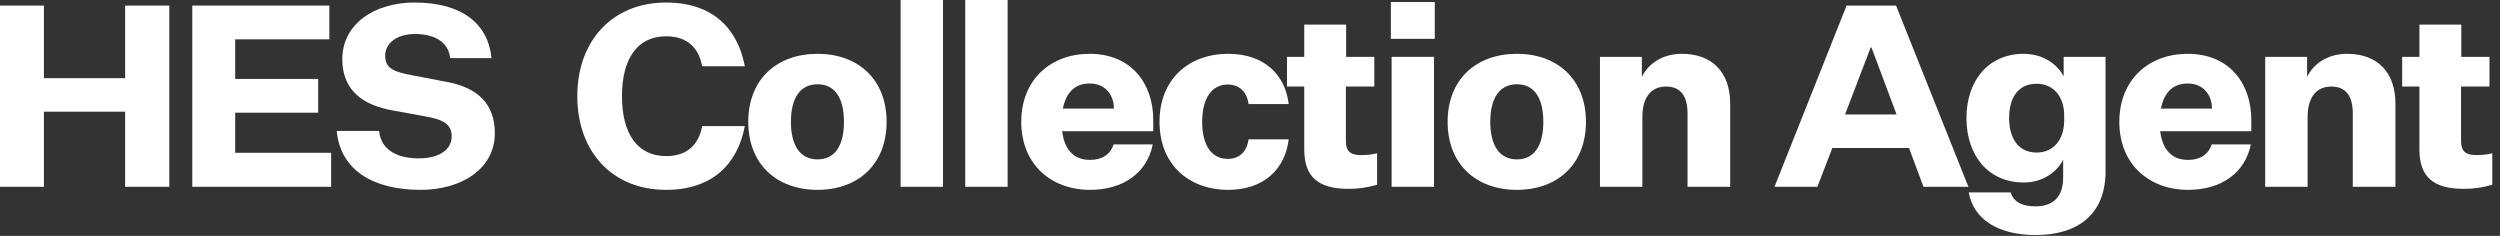
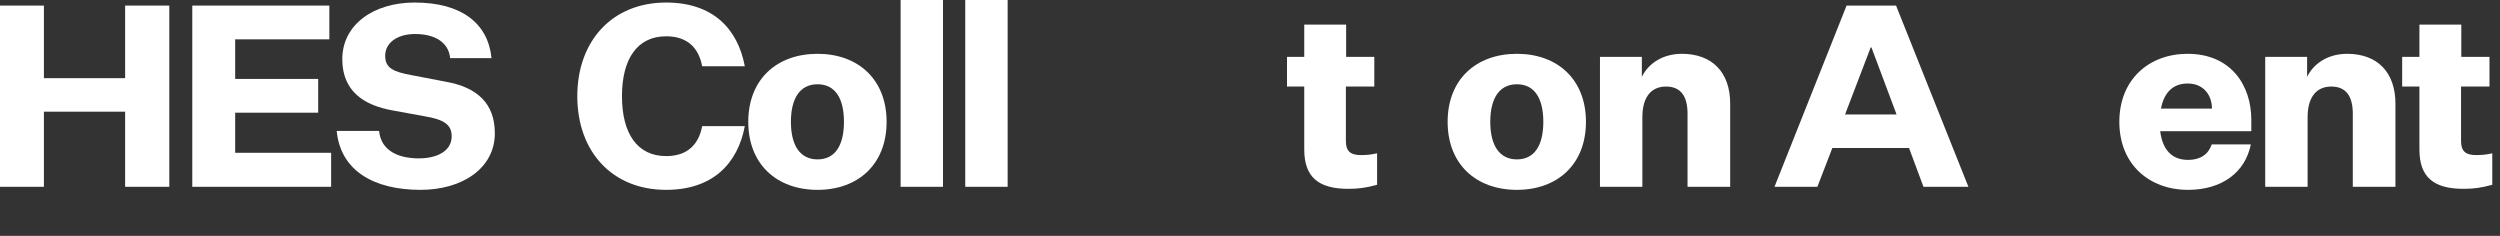
<svg xmlns="http://www.w3.org/2000/svg" width="265" height="25" viewBox="0 0 265 25" fill="none">
  <rect x="0" y="0" width="265" height="25" fill="#333333" stroke="none" />
  <path d="M264.181 16.25V19.586C263.024 19.909 262.19 20.016 261.14 20.016C257.966 20.016 256.459 18.779 256.459 15.846V9.174H254.63V6.026H256.459V2.61H260.898V6.026H263.885V9.174H260.871V14.932C260.871 16.088 261.409 16.438 262.486 16.438C262.997 16.438 263.481 16.411 264.181 16.25Z" fill="white" />
  <path d="M244.553 6.026V8.152C245.226 6.753 246.733 5.704 248.804 5.704C251.979 5.704 253.916 7.641 253.916 10.977V19.801H249.396V12.053C249.396 10.143 248.643 9.174 247.109 9.174C245.71 9.174 244.607 10.089 244.607 12.43V19.801H240.114V6.026H244.553Z" fill="white" />
  <path d="M238.586 15.308C237.994 18.294 235.492 20.124 231.94 20.124C227.824 20.124 224.65 17.434 224.65 12.914C224.65 8.394 227.824 5.704 231.887 5.704C236.406 5.704 238.639 8.959 238.639 12.699V13.909H228.981C229.223 15.819 230.165 16.949 231.94 16.949C233.232 16.949 234.093 16.358 234.442 15.308H238.586ZM231.887 8.851C230.326 8.851 229.385 9.82 229.062 11.515H234.469C234.469 10.116 233.608 8.851 231.887 8.851Z" fill="white" />
-   <path d="M218.695 18.833V16.922C218.023 18.268 216.516 19.344 214.525 19.344C210.759 19.344 208.445 16.492 208.445 12.51C208.445 8.555 210.759 5.704 214.525 5.704C216.516 5.704 218.076 6.78 218.749 8.098V6.026H223.188V18.16C223.188 22.761 220.202 24.913 215.79 24.913C211.727 24.913 209.171 23.191 208.687 20.393H213.126C213.449 21.442 214.391 21.873 215.763 21.873C217.511 21.873 218.695 20.985 218.695 18.833ZM218.803 12.752V12.241C218.803 10.17 217.619 8.878 215.87 8.878C214.014 8.878 212.965 10.25 212.965 12.51C212.965 14.743 214.014 16.169 215.87 16.169C217.619 16.169 218.803 14.878 218.803 12.752Z" fill="white" />
  <path d="M203.889 19.801L202.355 15.685H194.23L192.643 19.801H188.096L195.737 0.592H200.983L208.651 19.801H203.889ZM198.293 5.031L195.576 12.134H201.037L198.374 5.031H198.293Z" fill="white" />
  <path d="M174.036 6.026V8.152C174.709 6.753 176.215 5.704 178.287 5.704C181.462 5.704 183.399 7.641 183.399 10.977V19.801H178.879V12.053C178.879 10.143 178.126 9.174 176.592 9.174C175.193 9.174 174.09 10.089 174.09 12.43V19.801H169.597V6.026H174.036Z" fill="white" />
  <path d="M168.112 12.914C168.112 17.407 165.099 20.124 160.794 20.124C156.462 20.124 153.449 17.407 153.449 12.914C153.449 8.421 156.462 5.704 160.794 5.704C165.099 5.704 168.112 8.421 168.112 12.914ZM157.969 12.914C157.969 15.416 158.938 16.895 160.794 16.895C162.65 16.895 163.592 15.416 163.592 12.914C163.592 10.412 162.65 8.932 160.794 8.932C158.938 8.932 157.969 10.412 157.969 12.914Z" fill="white" />
-   <path d="M147.431 4.116V0.215H152.086V4.116H147.431ZM147.512 19.801V6.026H152.005V19.801H147.512Z" fill="white" />
  <path d="M145.972 16.25V19.586C144.815 19.909 143.981 20.016 142.932 20.016C139.758 20.016 138.251 18.779 138.251 15.846V9.174H136.422V6.026H138.251V2.61H142.69V6.026H145.676V9.174H142.663V14.932C142.663 16.088 143.201 16.438 144.277 16.438C144.789 16.438 145.273 16.411 145.972 16.25Z" fill="white" />
-   <path d="M122.909 12.914C122.909 8.421 125.976 5.704 130.2 5.704C133.94 5.704 136.227 7.856 136.603 11.03H132.353C132.191 9.874 131.492 8.959 130.146 8.959C128.398 8.959 127.429 10.492 127.429 12.914C127.429 15.362 128.398 16.842 130.146 16.842C131.492 16.842 132.191 15.927 132.353 14.77H136.603C136.227 17.945 133.94 20.124 130.2 20.124C125.976 20.124 122.909 17.407 122.909 12.914Z" fill="white" />
-   <path d="M122.19 15.308C121.598 18.294 119.096 20.124 115.545 20.124C111.429 20.124 108.254 17.434 108.254 12.914C108.254 8.394 111.429 5.704 115.491 5.704C120.011 5.704 122.244 8.959 122.244 12.699V13.909H112.586C112.828 15.819 113.769 16.949 115.545 16.949C116.836 16.949 117.697 16.358 118.047 15.308H122.19ZM115.491 8.851C113.931 8.851 112.989 9.82 112.666 11.515H118.074C118.074 10.116 117.213 8.851 115.491 8.851Z" fill="white" />
  <path d="M106.81 19.801H102.317V0H106.81V19.801Z" fill="white" />
  <path d="M99.958 19.801H95.465V0H99.958V19.801Z" fill="white" />
  <path d="M93.98 12.914C93.98 17.407 90.966 20.124 86.662 20.124C82.33 20.124 79.317 17.407 79.317 12.914C79.317 8.421 82.33 5.704 86.662 5.704C90.966 5.704 93.98 8.421 93.98 12.914ZM83.837 12.914C83.837 15.416 84.805 16.895 86.662 16.895C88.518 16.895 89.46 15.416 89.46 12.914C89.46 10.412 88.518 8.932 86.662 8.932C84.805 8.932 83.837 10.412 83.837 12.914Z" fill="white" />
  <path d="M65.929 10.197C65.929 14.178 67.57 16.546 70.61 16.546C72.951 16.546 74.081 15.227 74.43 13.371H78.95C78.197 17.353 75.533 20.124 70.61 20.124C64.879 20.124 61.194 16.061 61.194 10.197C61.194 4.358 64.879 0.269 70.61 0.269C75.533 0.269 78.197 3.013 78.95 7.022H74.43C74.081 5.166 72.951 3.847 70.61 3.847C67.57 3.847 65.929 6.215 65.929 10.197Z" fill="white" />
  <path d="M35.691 13.882H40.184C40.399 16.088 42.39 16.788 44.407 16.788C46.291 16.788 47.878 16.035 47.878 14.447C47.878 13.237 47.098 12.672 44.999 12.322L41.609 11.703C38.596 11.165 36.283 9.685 36.283 6.269C36.283 2.637 39.565 0.269 43.95 0.269C48.9 0.269 51.725 2.448 52.102 6.161H47.717C47.555 4.493 46.102 3.605 44.004 3.605C42.094 3.605 40.829 4.547 40.829 5.919C40.829 7.264 41.771 7.614 43.6 7.963L47.259 8.663C50.595 9.255 52.452 10.977 52.452 14.124C52.452 17.837 49.008 20.124 44.569 20.124C39.646 20.124 36.094 18.106 35.691 13.882Z" fill="white" />
  <path d="M35.099 19.801H20.383V0.592H34.911V4.17H24.929V8.367H33.727V11.945H24.929V16.196H35.099V19.801Z" fill="white" />
  <path d="M0 19.801V0.592H4.654V8.286H13.264V0.592H17.945V19.801H13.264V11.838H4.654V19.801H0Z" fill="white" />
</svg>